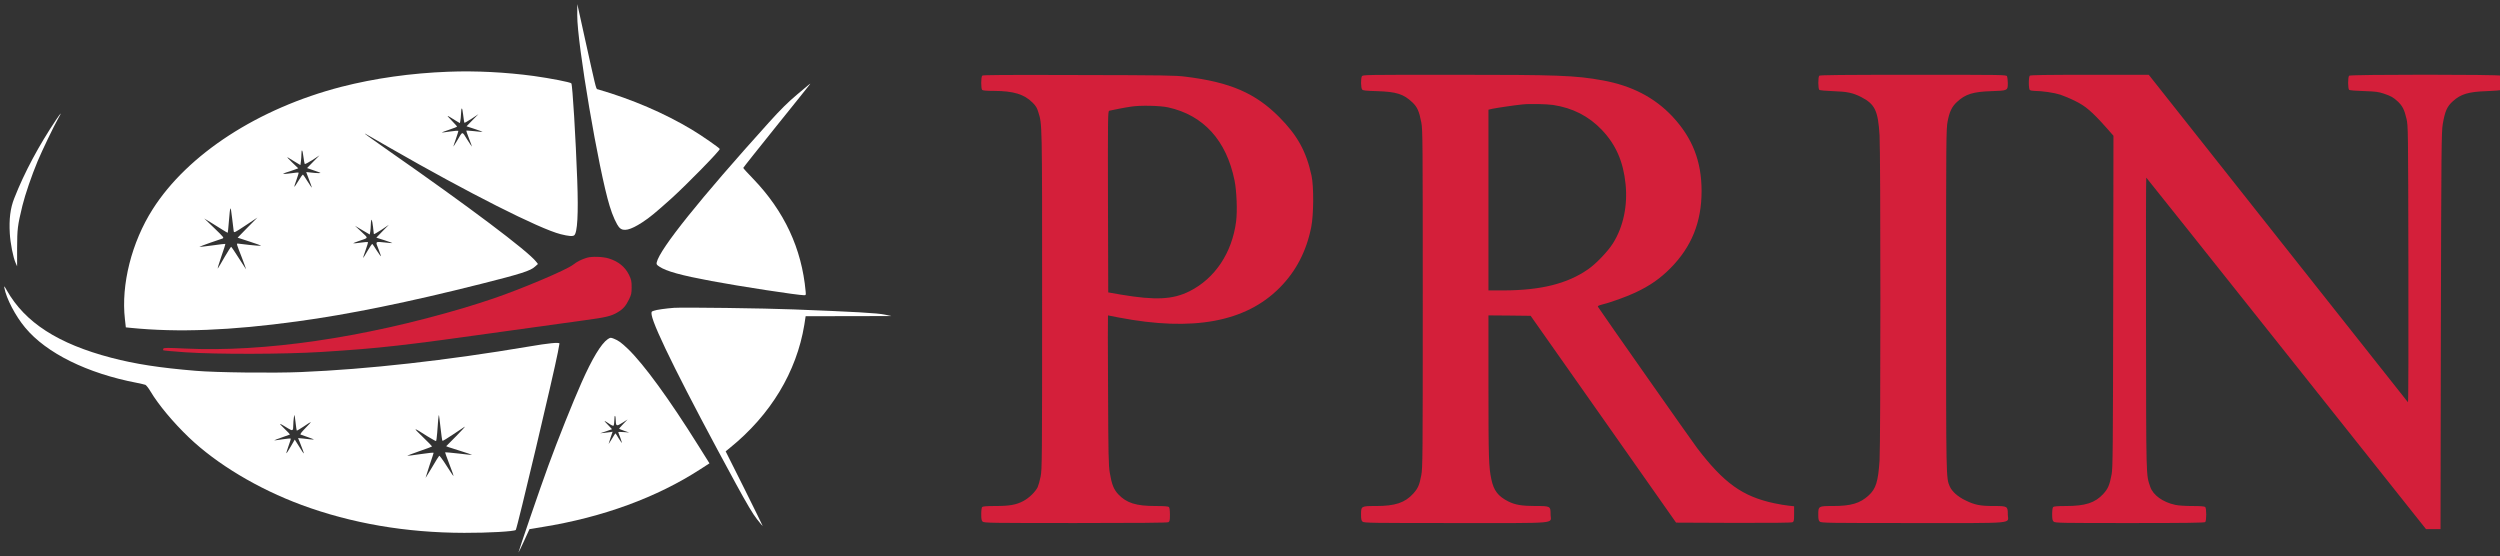
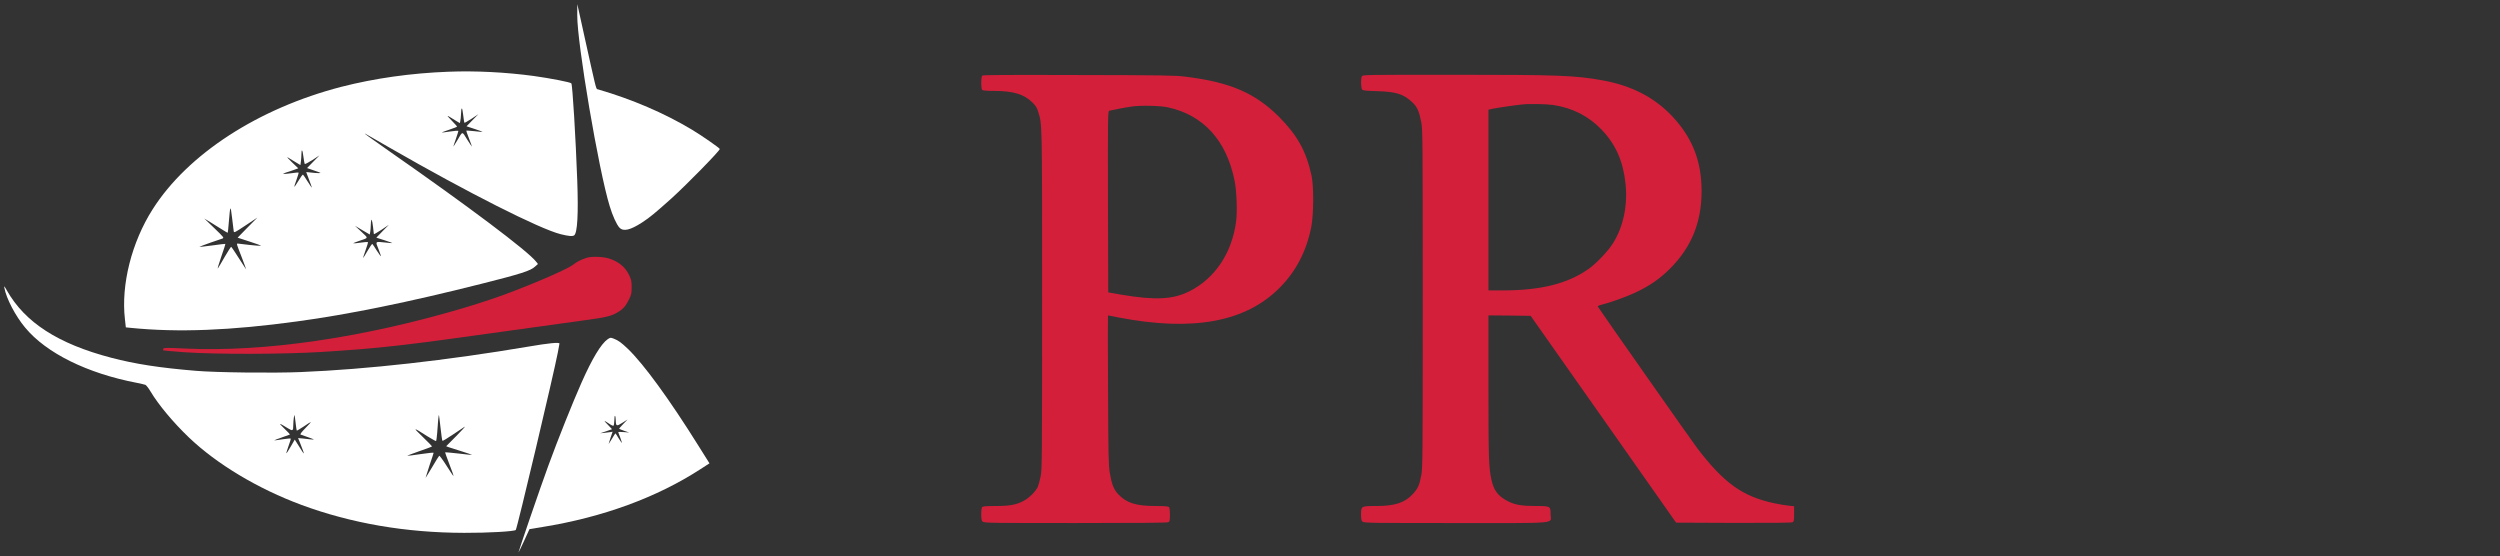
<svg xmlns="http://www.w3.org/2000/svg" version="1.2" baseProfile="tiny" width="301" height="67" xml:space="preserve">
  <rect width="100%" height="100%" fill="#333333" stroke="none" />
  <path fill="#FFF" d="M69.5 1.825c-.02 3.38 2.58 18.68 3.9 22.97.35 1.17.84 2.25 1.18 2.61.47.5 1.3.31 2.76-.64.89-.58 1.58-1.15 3.54-2.91 1.8-1.63 5.84-5.75 5.78-5.92-.05-.14-2.19-1.63-3.38-2.34-3.29-1.97-7.17-3.64-11.26-4.83-.04-.02-.08-.01-.1-.02-.17-.05-.24-.45-1.5-6.12l-.91-4.13-.01 1.33z" />
  <path fill-rule="evenodd" fill="#FFF" d="M54.01 8.635c-4.52.17-8.9.79-12.92 1.82-10 2.59-18.49 8.1-22.71 14.74-2.53 3.97-3.82 9.09-3.34 13.23l.11.99.59.06c5.71.57 12.03.32 20.05-.78 6.14-.83 13.44-2.32 22.11-4.51 4.84-1.22 5.98-1.58 6.52-2.09l.35-.31-.22-.28c-.99-1.28-8.17-6.67-17.68-13.3-2.48-1.74-3.19-2.25-2.86-2.09l3.05 1.75c9.24 5.31 17.9 9.69 20.44 10.33.96.24 1.44.28 1.63.14.39-.29.52-2.56.37-6.64-.18-5-.57-11.52-.71-11.66-.1-.14-2.54-.61-4.54-.89-3.35-.45-6.99-.64-10.24-.51zm1.91 6.15c.02.02.41-.2.86-.49l.82-.55-.72.73-.71.73.97.32c.55.18.97.33.95.35s-.45-.02-.97-.08c-.51-.05-.96-.09-.98-.06-.02.01.14.45.34.98.21.51.35.94.34.94-.02 0-.28-.4-.58-.87-.63-1.01-.51-1.03-1.21.16-.23.39-.43.71-.44.71-.02 0 .11-.42.3-.93.18-.52.32-.97.29-.98-.02-.02-.47.01-1 .09-.52.08-.96.13-.98.12-.02-.02.39-.17.89-.34.52-.17.94-.34.94-.37 0-.04-.3-.37-.66-.74-.7-.73-.7-.73.56.06l.44.26.05-.26c.04-.15.07-.49.08-.75.03-1 .15-1.01.26-.02.06.53.13.97.16.99zm-19.23 4.96c.03.04.45-.18.93-.48l.85-.56-.76.77-.74.76.89.31c.8.27.86.3.51.3-.21 0-.64-.03-.94-.07-.31-.04-.56-.06-.56-.05l.34.91c.18.47.34.91.34.95 0 .04-.22-.27-.49-.7-.26-.42-.52-.81-.57-.85-.05-.05-.27.25-.54.71-.26.42-.48.76-.51.74-.02-.03.1-.4.26-.84.16-.45.28-.84.25-.86-.02-.03-.44.01-.93.08-.98.13-1.18.1-.56-.1.23-.07.65-.2.93-.31l.52-.19-.76-.73c-.42-.4-.65-.66-.51-.59l.88.54.65.39.06-.44c.03-.24.06-.63.06-.86 0-.72.14-.57.24.29.06.449.13.85.16.88zm-8.55 8.1c.04.21.14.15 1.45-.72l1.4-.93-1.19 1.2-1.19 1.22 1.47.48c.82.26 1.41.48 1.32.5s-.72-.04-1.41-.11c-.68-.09-1.3-.16-1.37-.16-.16 0-.15.03.51 1.72.29.77.52 1.39.5 1.39-.01 0-.4-.61-.88-1.36-.47-.75-.89-1.36-.92-1.36-.04 0-.38.54-.77 1.2-.38.68-.76 1.3-.83 1.4-.07.09.1-.52.4-1.38.3-.84.52-1.55.5-1.57-.01-.02-.74.07-1.6.19-.87.12-1.55.19-1.51.16.05-.04.62-.25 1.29-.49.67-.22 1.32-.45 1.46-.5.23-.09.2-.13-.97-1.26l-1.21-1.16.82.5 1.41.88c.32.2.59.36.6.34.02-.01.07-.6.13-1.29.17-2.06.2-2.11.39-.52l.2 1.63zm16.87.34c.01.04.42-.19.92-.52l.89-.6-.76.77-.75.78.98.31c.54.18.97.33.95.34-.01.02-.38-.01-.81-.06-1.29-.14-1.25-.17-.86.79.18.46.31.84.29.86s-.24-.3-.5-.69c-.25-.41-.49-.76-.53-.79-.04-.03-.3.35-.58.83-.27.48-.52.87-.54.87s.12-.42.3-.93c.19-.52.32-.97.29-1-.02-.02-.43 0-.89.07-.45.07-.85.1-.87.08-.02-.02.26-.14.62-.26 1.27-.44 1.22-.3.35-1.13l-.77-.72.89.53.89.52.06-.35c.03-.2.06-.53.06-.75 0-.21.03-.49.06-.63.07-.21.17.32.31 1.68z" />
  <path fill-rule="evenodd" fill="#D41F3A" d="M118.26 9.104c-.16.17-.16 1.57-.01 1.72.08.08.55.12 1.44.12 2.33.01 3.62.4 4.63 1.41.4.4.54.63.69 1.14.47 1.5.46 1 .46 22.64 0 19.26-.01 20.42-.18 21.24-.09.48-.26 1.06-.36 1.29-.28.56-1.02 1.29-1.72 1.66-.86.46-1.66.6-3.38.6-1 0-1.5.04-1.58.12-.06.07-.11.41-.11.86 0 .6.04.77.17.9.17.16 1.08.17 11.18.17 7.39 0 11.06-.03 11.18-.1.16-.09.19-.22.19-.91 0-.49-.05-.85-.12-.92-.08-.08-.58-.12-1.63-.12-2.32 0-3.47-.36-4.46-1.4-.56-.6-.8-1.21-1.03-2.59-.15-.9-.18-2.05-.21-9.99-.03-4.93-.03-8.97-.01-8.97s.59.11 1.28.25c8.93 1.72 15.28.55 19.37-3.56 1.98-1.98 3.24-4.41 3.82-7.31.3-1.49.32-4.91.04-6.2-.64-2.94-1.69-4.84-3.89-7.06-2.88-2.89-5.91-4.2-11.27-4.86-1.2-.16-2.65-.18-12.86-.2-9.12-.029-11.54-.009-11.63.07zm22.37 3.821c4.27.94 7.03 3.97 8.01 8.81.25 1.22.35 3.66.19 4.91-.48 3.78-2.54 6.88-5.61 8.42-2 1-4.08 1.11-8.24.41l-1.55-.27-.03-10.91c-.02-10.32-.01-10.91.15-10.96.32-.08 1.82-.38 2.65-.5 1.06-.17 3.49-.12 4.43.09zM163.97 9.185c-.14.26-.13 1.4.03 1.59.09.12.41.16 1.81.2 2.3.07 3.18.34 4.24 1.35.6.57.82 1.08 1.08 2.44.16.84.17 2.33.17 21.22 0 19.08-.01 20.38-.18 21.24-.21 1.15-.4 1.58-.96 2.2-1.01 1.11-2.19 1.5-4.49 1.5-1.79 0-1.8 0-1.8 1.04 0 .54.04.71.18.84.16.16 1.08.17 11.25.17 12.74 0 11.39.12 11.39-1.04 0-1-.02-1.01-1.81-1.01-1.66 0-2.46-.14-3.3-.56-1.21-.62-1.73-1.29-2.02-2.65-.31-1.46-.35-2.5-.35-11.11v-8.63l2.55.02 2.53.03 8.76 12.45 8.75 12.45 6.92.03c4.65.01 6.97-.01 7.11-.08.16-.09.18-.22.18-1.01v-.91l-.65-.07c-.37-.03-1.13-.17-1.73-.29-3.81-.81-6.06-2.41-9.29-6.64-.56-.73-11.62-16.48-11.95-17.02-.05-.07.07-.15.34-.22 1.09-.26 3.23-1.03 4.23-1.52 1.7-.8 2.91-1.65 4.15-2.89 2.56-2.59 3.76-5.56 3.76-9.3 0-3.58-1.09-6.39-3.52-8.99-2.14-2.27-4.89-3.7-8.36-4.33-3.34-.61-5.41-.68-17.97-.68-10.72 0-10.95 0-11.05.18zm23.01 3.45c2.38.36 4.3 1.35 5.87 2.99 1.7 1.78 2.6 3.84 2.87 6.55.26 2.6-.27 5.13-1.52 7.12-.58.94-2.06 2.49-3 3.13-2.5 1.74-5.7 2.53-10.16 2.54h-1.83v-21.76l.48-.11c.45-.1 2.9-.46 3.6-.52.88-.1 2.86-.05 3.69.06z" />
-   <path fill="#D41F3A" d="M219.04 9.115c-.16.17-.15 1.58.01 1.71.06.05.82.12 1.67.15 1.64.05 2.37.2 3.35.7 1.67.86 2.05 1.63 2.23 4.64.13 2.16.13 37.18 0 39.11-.17 2.57-.44 3.43-1.32 4.23-1.04.95-2.11 1.27-4.32 1.27-1.72 0-1.74.01-1.74 1.04 0 .54.04.71.18.84.16.16 1.09.17 11.25.17 12.74 0 11.39.12 11.39-1.04 0-.99-.03-1.01-1.71-1.01-1.59 0-2.28-.13-3.39-.68-.91-.43-1.63-1.08-1.89-1.68-.44-1-.44-.88-.44-22.53 0-19.2.01-20.53.18-21.39.21-1.16.51-1.8 1.13-2.37 1.01-.94 1.93-1.23 4.13-1.3 1.99-.06 1.99-.07 1.99-.97 0-.34-.05-.71-.09-.82-.1-.18-.33-.18-11.3-.18-8.58 0-11.22.03-11.31.11zM244.38 9.115c-.06.07-.11.41-.11.86s.05.79.11.85c.07.07.33.12.59.12.91 0 2.37.22 3.08.45.4.13 1.22.47 1.81.77 1.22.59 2.03 1.28 3.7 3.16l.9 1.02-.03 19.98c-.03 17.77-.05 20.07-.19 20.78-.25 1.32-.43 1.73-1.01 2.37-.99 1.07-2.16 1.45-4.51 1.45-.96 0-1.44.04-1.52.12-.07.07-.12.41-.12.86 0 .6.04.77.18.9.16.16.94.17 9.15.17 6.86 0 9.01-.03 9.1-.12.16-.16.16-1.65 0-1.81-.08-.08-.56-.12-1.52-.12-.87 0-1.68-.05-2.09-.14-1.5-.32-2.68-1.18-3.01-2.17-.51-1.51-.49-.69-.51-19.65-.02-9.71 0-17.61.03-17.58.05.04 7.65 9.58 16.88 21.19l16.8 21.13h1.75l.04-23.93c.05-21.82.07-24 .23-24.84.27-1.57.51-2.11 1.22-2.75.94-.86 1.9-1.14 4.04-1.21.91-.03 1.71-.1 1.78-.15.15-.13.16-1.54 0-1.71-.17-.16-18.15-.16-18.32 0-.16.17-.15 1.58.01 1.71.06.05.87.12 1.77.14 1.46.05 1.74.09 2.41.31.88.3 1.13.44 1.7.97.54.52.77.97 1.02 2.05.2.87.2 1.03.23 17.56.02 9.51 0 16.63-.05 16.58l-15.65-19.77-15.56-19.66h-7.11c-5.39 0-7.13.03-7.22.11z" />
-   <path fill="#FFF" d="M95.99 11.365c-1.15.97-1.99 1.8-3.45 3.42-8.28 9.18-13.1 15.19-13.47 16.8-.05.23-.01.3.31.51.85.57 2.59 1.05 6.28 1.74 3.36.63 10.39 1.71 11.17 1.71.2 0 .21-.03.17-.46-.47-5.17-2.57-9.67-6.35-13.59-.64-.66-1.16-1.23-1.16-1.28 0-.04 1.82-2.33 4.03-5.08 2.22-2.75 4.03-5.02 4.03-5.03 0-.06-.04-.021-1.56 1.26zM6.79 14.365c-2.11 3.15-3.84 6.37-5.07 9.5-.48 1.2-.64 2.52-.54 4.24.06 1.14.4 2.88.7 3.55l.18.41v-2.18c.01-2.32.05-2.69.64-5.13.33-1.34 1.11-3.62 1.84-5.37.55-1.3 1.94-4.2 2.46-5.11.2-.33.33-.61.3-.61-.02 0-.25.32-.51.7z" />
  <path fill="#D41F3A" d="M70.69 31.025c-.63.18-1.23.48-1.68.84-.77.62-6.21 2.92-9.62 4.08-.93.32-2.57.84-3.64 1.16-12.11 3.58-23.99 5.31-33.44 4.86-2.12-.1-2.57-.1-2.64.01-.04.08-.05.17-.01.2s1.23.14 2.64.24c3.86.26 11.85.24 16.43-.04 7.08-.45 9.61-.73 22.61-2.56l9.08-1.26c2.53-.34 3.18-.5 3.92-.94.68-.4 1.01-.77 1.4-1.58.27-.56.31-.73.31-1.46s-.04-.89-.31-1.47c-.48-.98-1.29-1.63-2.45-1.99-.68-.21-2-.261-2.6-.09z" />
  <path fill-rule="evenodd" fill="#FFF" d="M.53 34.675c.22 1.24 1.33 3.38 2.5 4.77 2.55 3.08 7.49 5.51 13.45 6.65.45.09.91.2 1.03.24.1.05.39.41.61.79.95 1.6 2.75 3.75 4.62 5.54 3.37 3.22 8.33 6.19 13.57 8.13 5.98 2.21 12.55 3.35 19.59 3.36 2.87.01 6.06-.17 6.2-.35.17-.2 4.57-18.78 5.07-21.4.1-.54.19-1 .19-1.04 0-.18-1.31-.05-3.7.36-9.88 1.67-19.42 2.74-27.42 3.07-3.28.14-10.23.06-12.67-.15-4.35-.36-7.31-.82-10.17-1.57-6.41-1.68-10.39-4.25-12.57-8.1-.32-.56-.36-.59-.3-.3zm35.2 17.17c.02.02.39-.2.83-.49.43-.3.82-.54.86-.54s-.25.33-.65.73c-.49.51-.67.74-.57.78l.96.34c.9.32.91.32-.71.13l-.56-.05.2.49c.67 1.71.67 1.72-.13.44l-.47-.75-.49.85c-.27.46-.5.82-.52.8-.03-.02.1-.41.26-.88.18-.46.29-.87.26-.89-.02-.03-.47.01-1.01.09-.52.08-.96.14-.98.13-.01-.02.41-.18.93-.36.51-.18.95-.33.97-.35.02-.01-.28-.34-.68-.72-.75-.74-.73-.74.5.01.51.31.58.26.58-.41 0-.24.03-.66.07-.92.07-.46.08-.44.2.53.06.56.13 1.02.15 1.04zm17.31-.35c.09.83.19 1.54.23 1.58.03.04.6-.31 1.27-.76.67-.46 1.3-.88 1.41-.94.1-.04-.35.45-1.01 1.12l-1.22 1.23.28.11c.14.04.85.28 1.57.5.71.22 1.28.42 1.27.44-.02.01-.75-.06-1.62-.17-.87-.09-1.61-.17-1.62-.15-.02.02.2.65.5 1.42.3.77.53 1.41.5 1.43-.02.02-.4-.54-.84-1.24-.44-.7-.84-1.23-.88-1.19-.05.04-.44.67-.86 1.39-.43.72-.78 1.29-.78 1.26 0-.03.22-.71.48-1.51.28-.79.49-1.48.49-1.5 0-.04-.71.03-1.57.16-.87.13-1.59.22-1.6.2-.02-.02.65-.27 1.47-.56.83-.28 1.51-.54 1.51-.57 0-.03-.52-.56-1.14-1.16-1.22-1.18-1.2-1.19.59-.05.54.33 1 .59 1.03.57.04-.03.1-.47.14-1 .07-1.23.17-2.17.21-2.15.01.02.1.71.19 1.54z" />
-   <path fill="#FFF" d="M81.14 37.064c-.94.07-2.11.23-2.42.35-.3.1-.31.12-.26.51.26 1.55 3.87 8.8 10.12 20.28 1.34 2.46 2.08 3.71 2.57 4.32.36.47.68.83.68.81 0-.04-1.01-2.08-2.23-4.54l-2.23-4.45.5-.41c4.92-3.98 8.04-9.16 8.97-14.82l.16-1.04 5.16-.01 5.15-.01-.77-.17c-.82-.19-3.71-.35-10.98-.63-3.46-.139-13.32-.269-14.42-.19z" />
  <path fill-rule="evenodd" fill="#FFF" d="M73.16 40.845c-.78.54-1.86 2.32-3.14 5.21-1.05 2.36-2.86 6.88-4 10.01-.94 2.55-3.63 10.42-3.6 10.46.02.01.32-.62.68-1.4l.65-1.42 1.59-.26c7.25-1.17 13.75-3.56 18.98-6.95l1.1-.71-1.33-2.12c-3.5-5.6-6.57-9.81-8.49-11.66-.83-.79-1.15-1.01-1.7-1.23-.39-.15-.41-.15-.74.07zm.98 9.82c.02.65.1.68.79.24l.63-.4-.52.54c-.29.3-.52.56-.49.58.02.03.3.13.62.25l.59.2-.65-.05c-.37-.03-.67-.03-.67 0s.11.34.25.69c.12.35.21.63.19.63s-.19-.26-.4-.58c-.19-.33-.37-.59-.38-.59-.02 0-.21.29-.42.65-.23.37-.4.64-.4.61 0-.03.11-.37.24-.76l.24-.7-.27.05-.74.09-.49.05.72-.24.71-.25-.52-.55c-.54-.55-.51-.56.19-.1.22.16.45.26.5.23.06-.03.1-.35.11-.71 0-.711.16-.59.17.12z" />
</svg>